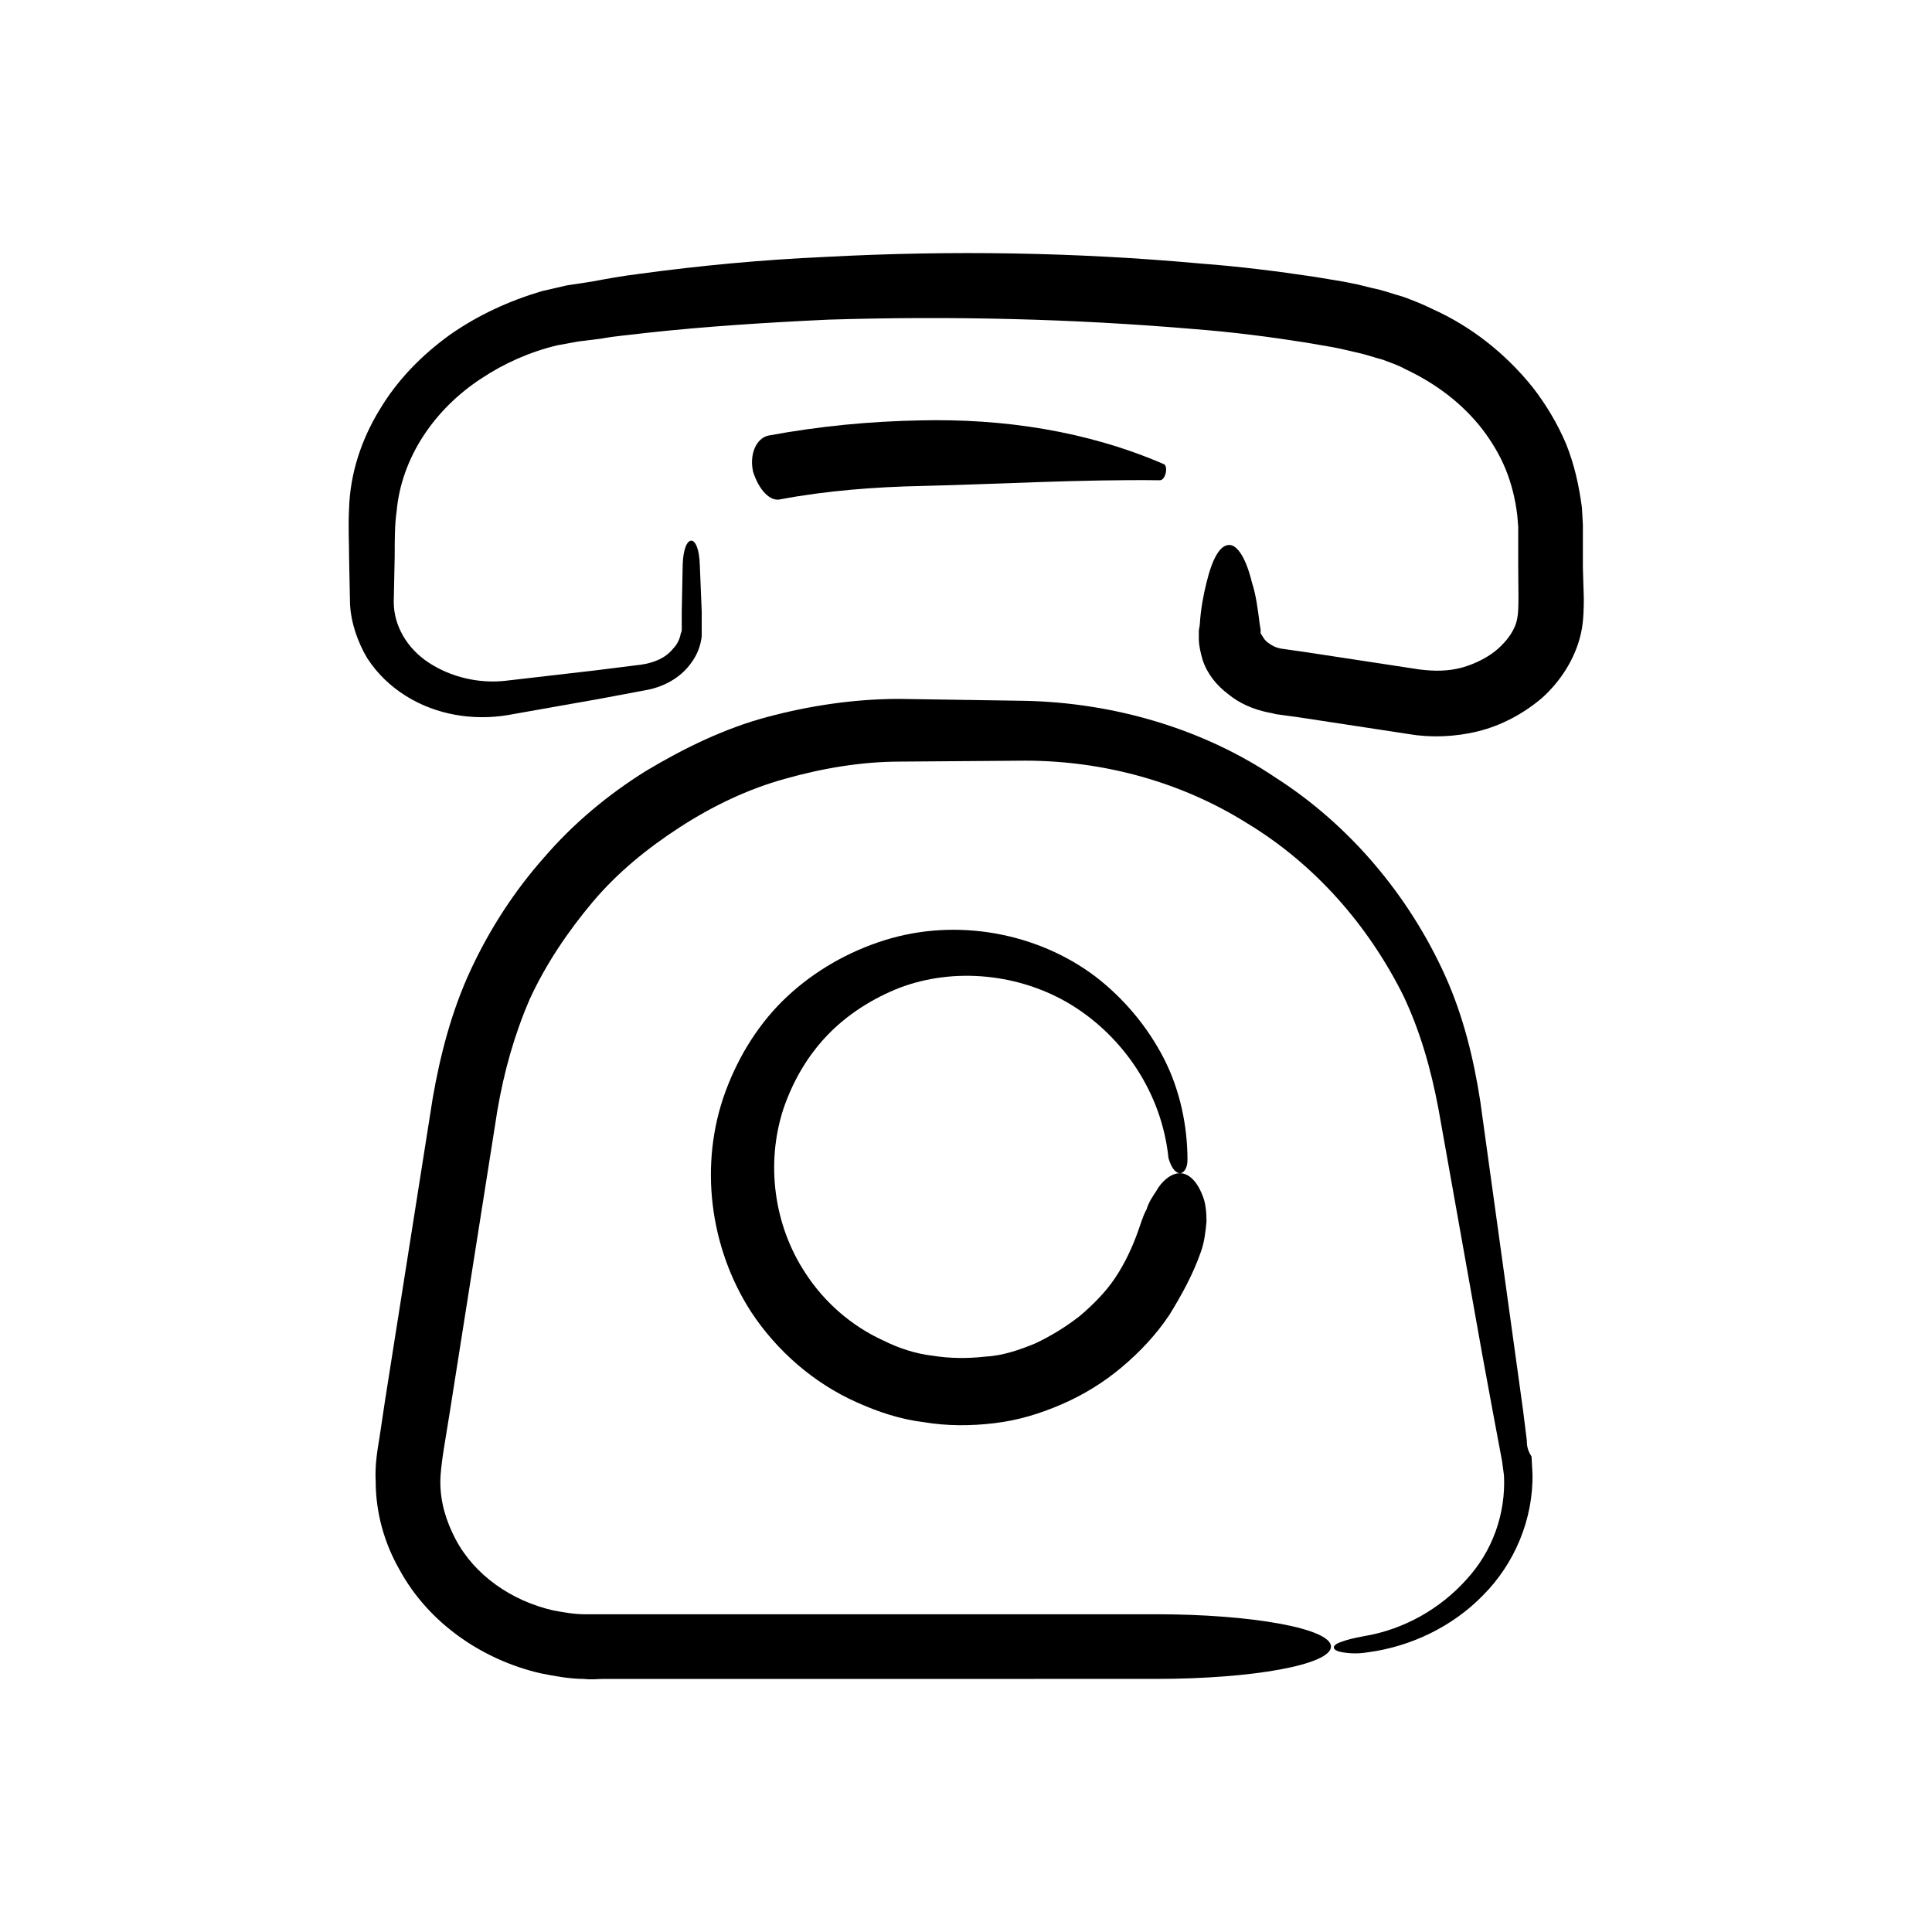
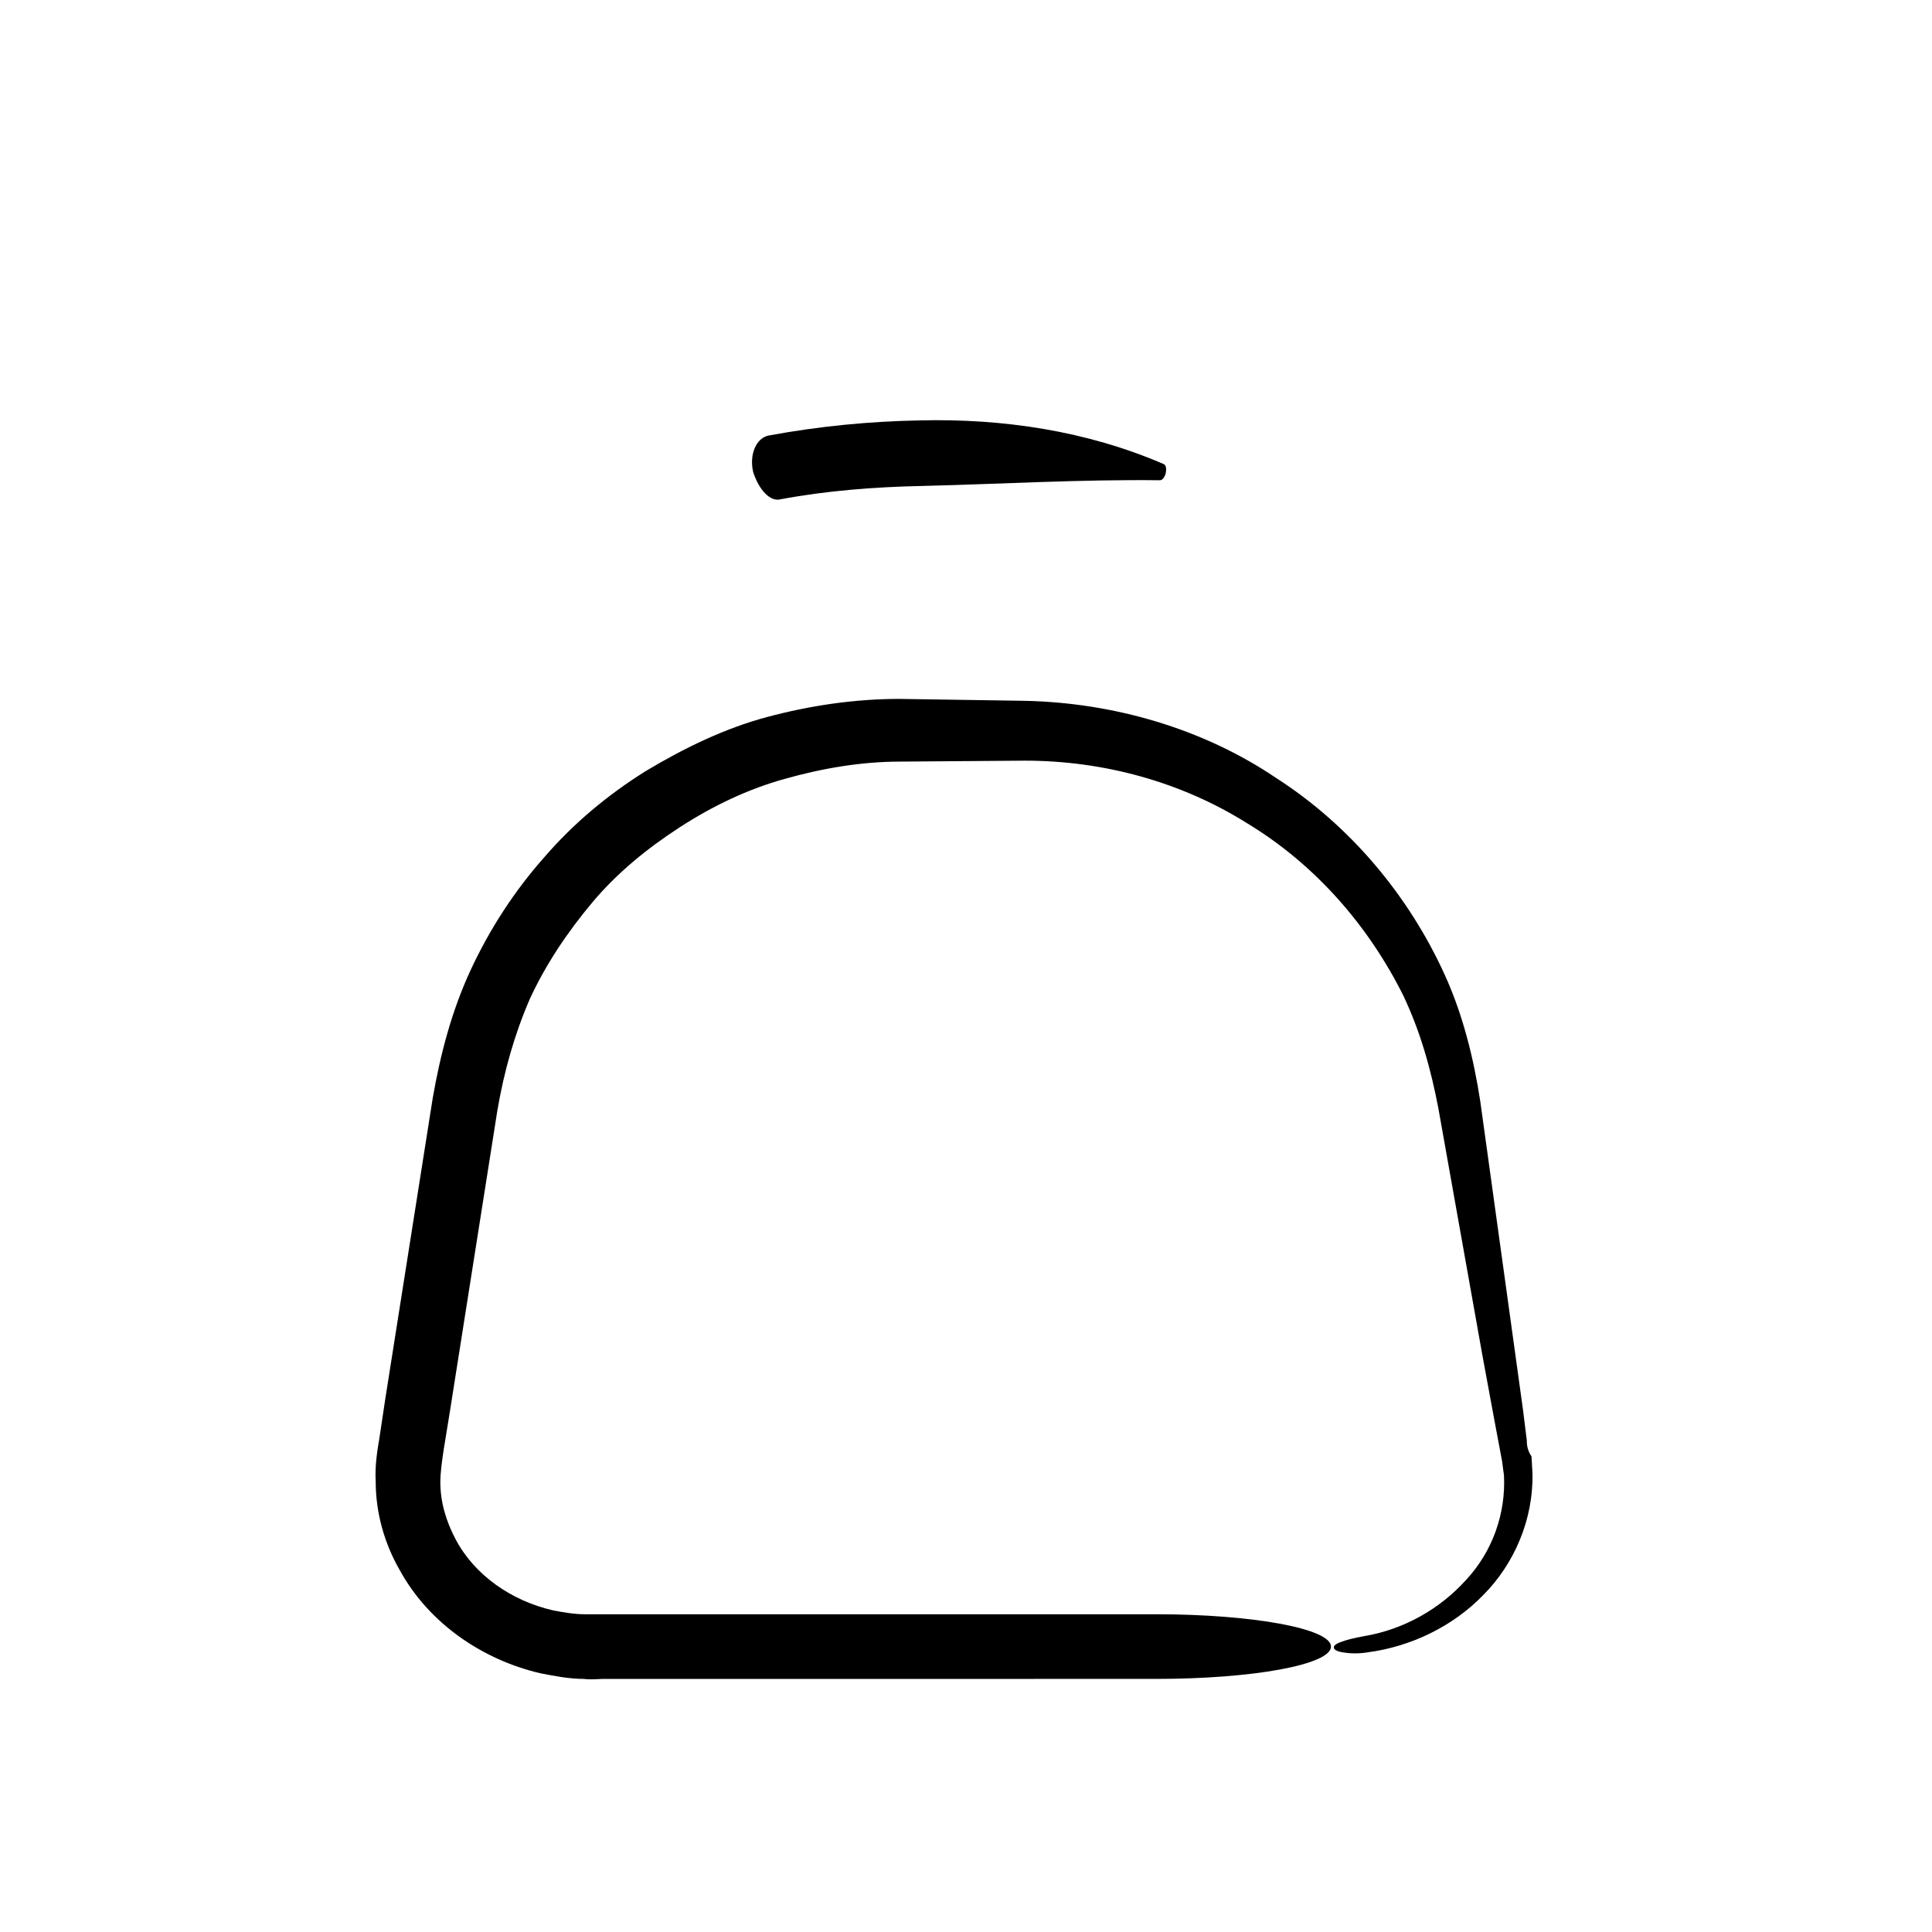
<svg xmlns="http://www.w3.org/2000/svg" fill="#000000" width="800px" height="800px" version="1.1" viewBox="144 144 512 512">
  <g>
-     <path d="m563.48 294.45v-7.559-3.777l-0.25-4.535c-0.754-5.793-2.016-11.586-4.281-17.129-2.266-5.289-5.289-10.328-8.816-14.863-7.305-9.07-16.375-16.121-26.449-20.656-2.519-1.258-5.039-2.266-7.809-3.273-2.769-0.754-5.289-1.762-8.062-2.266l-4.031-1.008c-1.258-0.25-2.519-0.504-3.777-0.754l-7.559-1.258c-10.078-1.512-20.152-2.769-30.23-3.527-33.25-3.023-66.25-3.527-99.504-1.762-16.625 0.754-33 2.266-49.625 4.535-4.031 0.504-8.312 1.258-12.344 2.016l-6.547 1-6.551 1.512c-8.566 2.519-16.879 6.297-24.434 11.586-7.305 5.289-13.855 11.84-18.641 19.902-4.785 7.809-7.809 16.879-8.062 26.199-0.25 4.785 0 8.566 0 12.848l0.25 12.344c0.25 5.039 2.016 10.078 4.535 14.359 2.769 4.281 6.297 7.559 10.328 10.078 8.062 5.039 17.887 6.551 26.953 5.039l24.184-4.281 12.09-2.266c4.535-0.754 9.32-3.023 12.344-7.305 1.512-2.016 2.519-4.535 2.769-7.055v-2.016-4.535l-0.504-12.344c-0.25-8.566-4.281-8.566-4.535 0l-0.25 12.344v4.535c0 0.504 0 0.754-0.25 1.258-0.25 1.512-1.008 3.023-2.016 4.031-2.016 2.519-5.039 3.777-8.566 4.281l-12.09 1.512-23.93 2.766c-7.055 0.754-14.359-1.008-20.152-4.785s-9.32-9.824-9.32-16.121l0.25-12.09c0-4.031 0-8.566 0.504-11.84 1.258-14.359 10.078-27.207 22.418-35.266 6.047-4.031 12.848-7.055 20.152-8.816l5.543-1.008 6.047-0.754c4.031-0.754 8.062-1.008 11.84-1.512 16.121-1.762 32.242-2.769 48.367-3.527 32.496-1.008 64.992-0.25 97.234 2.519 9.824 0.754 19.648 2.016 29.223 3.527l7.305 1.258c1.258 0.25 2.519 0.504 3.527 0.754l3.273 0.754c2.266 0.504 4.281 1.258 6.297 1.762 2.016 0.754 4.281 1.512 6.047 2.519 8.062 3.777 15.113 9.07 20.402 15.871 2.519 3.273 4.785 7.055 6.297 10.832s2.519 7.809 3.023 12.09l0.25 3.023v3.527 7.559c0 4.785 0.25 10.832-0.25 13.098-0.504 3.023-2.519 5.793-5.039 8.062-2.519 2.266-6.047 4.031-9.574 5.039-3.777 1.008-7.305 1.008-11.336 0.504l-29.727-4.531-7.055-1.008c-1.258-0.25-2.266-0.754-3.273-1.512-0.754-0.504-1.258-1.258-1.512-1.762-0.25-0.25-0.25-0.504-0.504-0.754v-0.25-0.754l-0.25-1.512c-0.504-4.031-1.008-7.809-2.016-10.832-1.512-6.297-3.777-10.078-6.047-10.078-2.519 0-4.535 3.777-6.047 10.078-0.754 3.023-1.512 6.801-1.762 11.082l-0.25 1.512v0.754 1.512c0 1.762 0.504 3.777 1.008 5.543 1.258 3.777 3.777 6.801 6.801 9.07 3.023 2.519 6.801 4.031 10.328 4.785l1.258 0.25 1.008 0.25 1.762 0.25 3.777 0.504 29.727 4.531c5.793 1.008 12.344 0.754 18.391-0.754 6.047-1.512 11.84-4.535 16.879-8.816 4.785-4.281 8.816-10.328 10.328-17.129 0.754-3.273 0.754-7.305 0.754-9.32z" />
    <path d="m350.88 276.31c12.09-2.266 24.938-3.273 37.535-3.527 20.906-0.504 41.816-1.762 62.977-1.512 1.512 0 2.266-3.777 1.008-4.281-20.402-8.816-42.57-12.09-64.488-11.586-13.352 0.25-26.703 1.512-40.305 4.031-3.273 0.754-5.039 5.039-4.031 9.574 1.508 4.781 4.531 8.059 7.305 7.301z" />
    <path d="m548.62 525.7-1.008-8.062-2.266-16.375-9.07-65.492c-1.762-11.336-4.535-22.672-9.32-33.25-9.574-21.16-25.191-39.801-44.84-52.395-19.398-13.098-43.074-19.902-66.504-20.402l-33.25-0.508c-11.84 0-23.68 1.762-35.016 4.785-11.336 3.023-22.168 8.312-32.242 14.359-10.078 6.297-19.145 13.855-26.953 22.922-7.809 8.816-14.359 18.895-19.398 29.727-5.039 10.832-8.062 22.418-10.078 34.008l-12.594 79.855-1.512 10.078c-0.504 3.023-1.258 7.305-1.008 11.586 0 8.312 2.266 16.375 6.297 23.426 7.809 14.359 22.168 23.93 37.281 27.457 3.777 0.754 7.809 1.512 11.586 1.512 2.016 0.25 3.777 0 5.289 0h65.75l80.613-0.004c25.695 0 46.352-3.777 46.352-8.566 0-4.785-20.906-8.566-46.352-8.566l-80.859 0.004h-65.75-4.785c-2.769 0-5.543-0.504-8.312-1.008-11.082-2.519-20.906-9.32-25.945-18.895-2.519-4.785-4.031-9.824-4.031-15.113 0-4.535 1.512-12.09 2.519-18.641l12.594-79.855c1.762-10.328 4.535-20.152 8.566-29.473 4.281-9.32 10.078-17.887 16.625-25.695 6.551-7.809 14.609-14.359 23.176-19.902 8.566-5.543 17.887-10.078 27.961-12.848 9.824-2.769 20.152-4.535 30.48-4.535l33-0.25c20.656 0 41.312 5.543 58.945 16.625 17.887 10.832 31.992 26.953 41.312 45.594 4.535 9.574 7.305 19.398 9.32 29.977l11.586 64.992 3.023 16.375 1.512 8.062c0.25 1.258 0.504 2.769 0.754 4.031l0.504 3.777c0.504 10.078-3.023 20.152-10.078 27.711-6.801 7.559-16.375 13.098-26.953 14.863-2.769 0.504-4.785 1.008-6.047 1.512-1.512 0.504-2.016 1.008-2.016 1.512 0 0.504 0.754 1.008 2.266 1.258 1.512 0.25 3.777 0.504 6.801 0 11.336-1.512 22.418-6.801 30.48-15.113 8.312-8.312 13.352-20.152 13.098-32.242l-0.25-4.535c-1-1.512-1.254-2.769-1.254-4.281z" />
-     <path d="m456.68 454.91c-2.266 0-4.785 2.016-6.297 4.785-1.008 1.512-2.016 3.023-2.519 4.785-1.008 1.762-1.512 3.777-2.266 5.793-1.512 4.281-3.527 8.566-6.047 12.344s-5.793 7.055-9.32 10.078c-3.527 2.769-7.559 5.289-11.84 7.305-4.281 1.762-8.566 3.273-13.352 3.527-4.535 0.504-9.32 0.504-13.855-0.25-4.535-0.504-9.07-2.016-13.098-4.031-8.312-3.777-15.617-10.078-20.656-17.887-8.312-12.594-10.578-28.969-5.793-43.578 2.519-7.305 6.297-13.855 11.586-19.398s12.09-9.824 19.145-12.594c14.609-5.543 31.992-3.777 45.594 4.535 13.855 8.566 23.93 23.426 25.695 40.559 0.758 2.766 2.016 4.027 3.023 4.027 1.008 0 2.016-1.258 2.016-3.527 0-9.07-2.016-18.641-6.297-26.953s-10.578-15.871-18.137-21.664c-15.367-11.586-36.777-15.617-55.922-9.574-9.574 3.023-18.391 8.062-25.695 14.863-7.305 6.801-12.848 15.617-16.375 25.191-7.055 19.145-4.281 41.312 6.801 58.441 6.801 10.328 16.625 18.895 27.961 23.93 5.543 2.519 11.586 4.535 17.887 5.289 6.047 1.008 12.344 1.008 18.641 0.25 6.297-0.754 12.09-2.519 17.887-5.039 5.793-2.519 11.082-5.793 15.871-9.824 4.785-4.031 9.07-8.566 12.594-13.855 3.273-5.289 6.297-10.832 8.312-16.625 1.008-2.769 1.258-5.543 1.512-8.062 0-2.519-0.25-5.039-1.008-6.801-1.512-4.023-3.777-6.039-6.047-6.039z" />
  </g>
</svg>